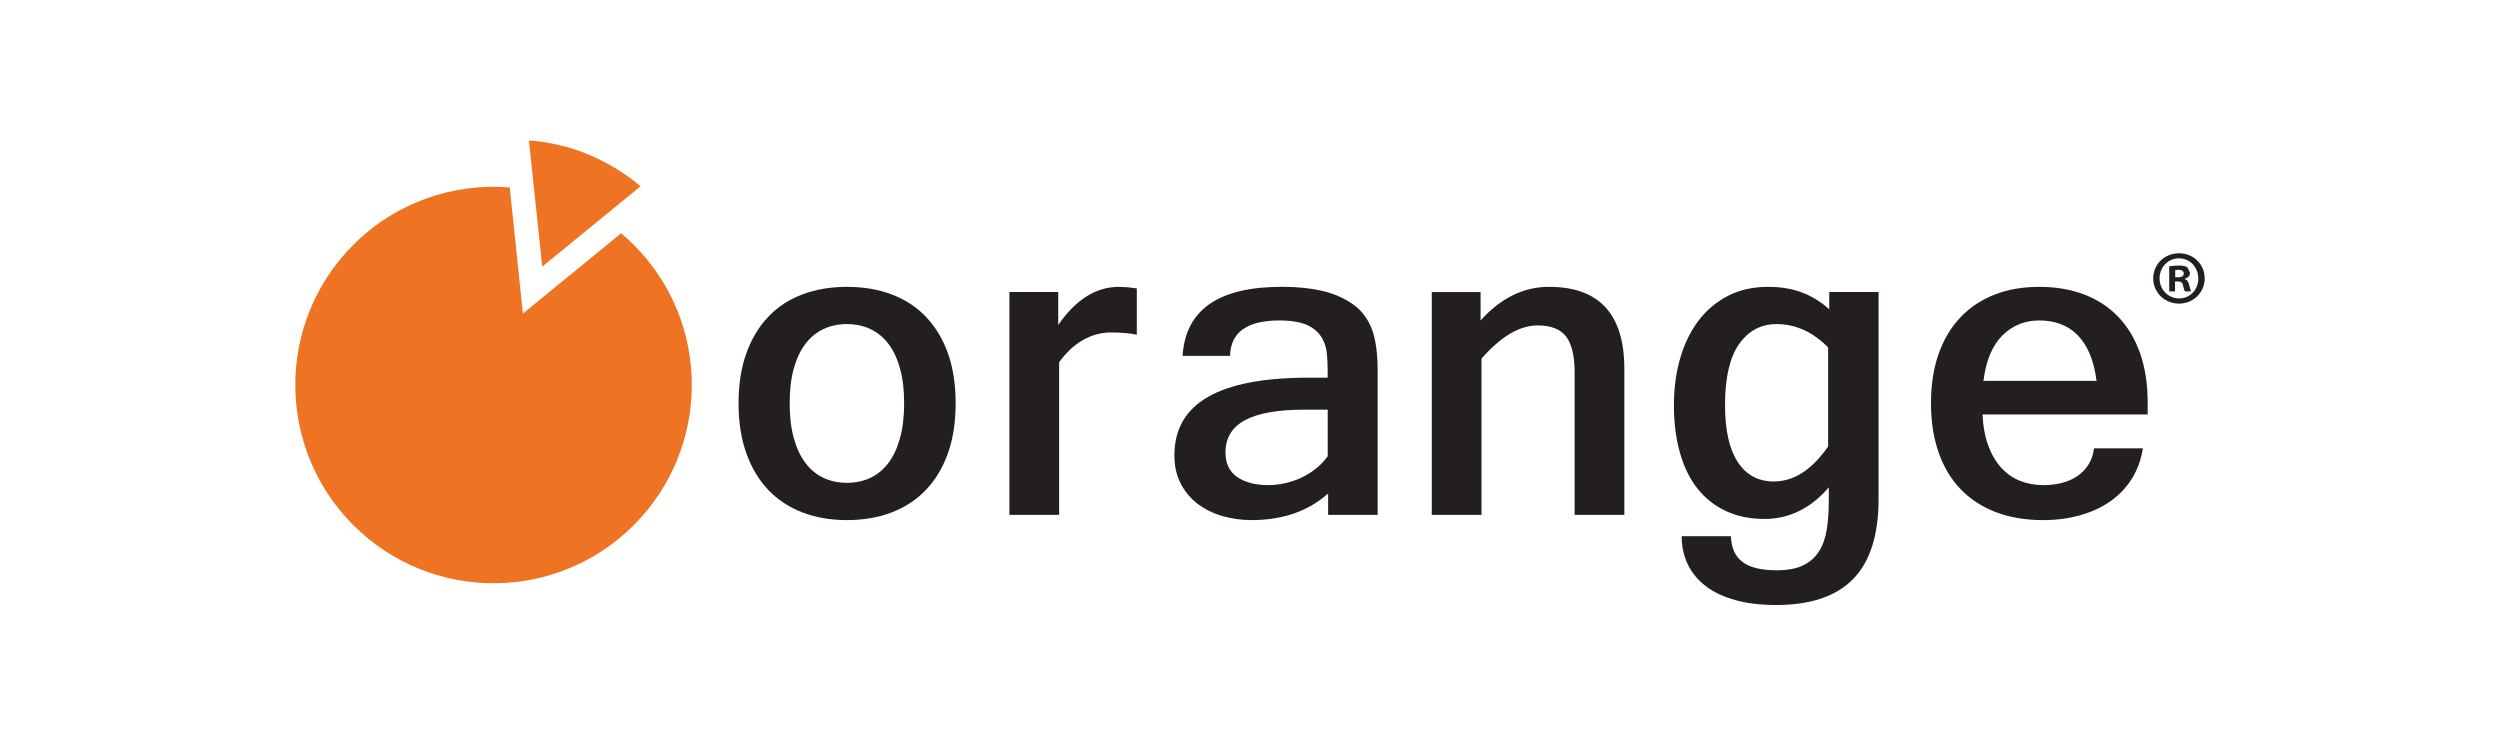
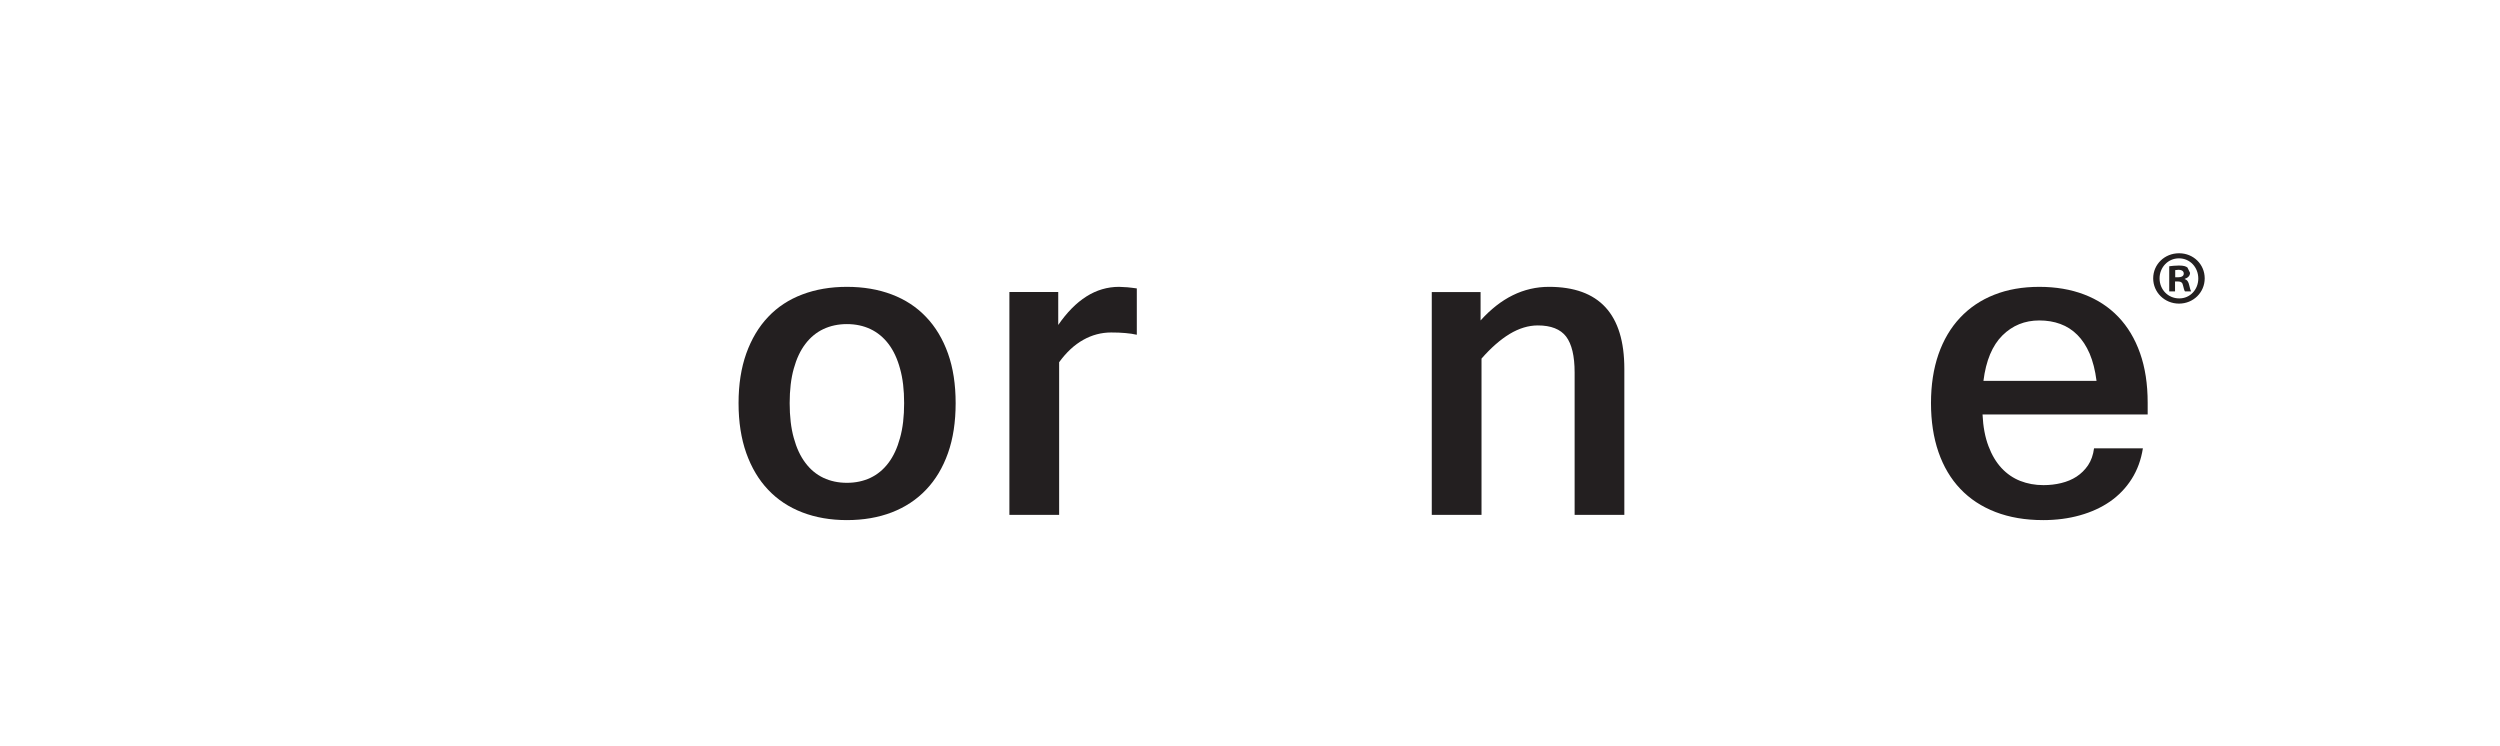
<svg xmlns="http://www.w3.org/2000/svg" id="Layer_2" data-name="Layer 2" viewBox="0 0 74.832 22.317">
-   <path d="M18.959,7.317c-.118-.118-.241-.229-.367-.334l-2.94,2.402-.394-3.775c-1.681-.136-3.409.439-4.691,1.728-2.313,2.323-2.302,6.08.021,8.392,2.323,2.313,6.081,2.303,8.392-.021,2.311-2.323,2.302-6.081-.021-8.392" fill="#ee7423" />
-   <path d="M15.832,4.207s.84.024,1.781.418c.993.417,1.558.954,1.558.954l-2.94,2.401-.399-3.773Z" fill="#ee7423" />
  <path d="M25.35,8.586c.495,0,.942.076,1.343.228.401.152.743.375,1.026.673.284.296.503.662.657,1.094.154.433.229.929.229,1.486,0,.561-.075,1.06-.229,1.495-.154.434-.373.801-.657,1.097-.283.298-.625.523-1.026.678-.401.154-.848.231-1.343.231-.489,0-.935-.077-1.335-.231-.402-.155-.742-.38-1.023-.678-.282-.296-.499-.663-.654-1.097-.154-.435-.231-.934-.231-1.495,0-.557.077-1.053.231-1.486.155-.432.372-.798.654-1.094.281-.298.621-.521,1.023-.673.4-.152.846-.228,1.335-.228M25.35,14.452c.258,0,.494-.05.704-.149.211-.1.391-.249.541-.449.15-.199.265-.448.345-.745.084-.296.123-.644.123-1.042,0-.395-.039-.739-.123-1.034-.08-.294-.195-.541-.345-.738-.15-.197-.33-.345-.541-.445-.21-.099-.446-.149-.704-.149s-.492.05-.703.149c-.211.1-.391.248-.54.445-.151.197-.266.444-.347.738-.083.295-.123.639-.123,1.034,0,.398.04.746.123,1.042.081.297.196.546.347.745.149.2.329.349.54.449.211.099.445.149.703.149" fill="#231f20" />
  <path d="M31.676,9.727c.259-.376.539-.66.843-.853.303-.192.63-.288.978-.288l.25.013c.087.01.182.019.281.034v1.387c-.099-.023-.215-.04-.343-.051-.129-.012-.271-.017-.425-.017-.295,0-.574.074-.835.221-.265.147-.505.371-.722.669v4.569h-1.489v-6.67h1.462v.986Z" fill="#231f20" />
-   <path d="M39.755,14.772c-.597.53-1.362.796-2.291.796-.313,0-.609-.043-.89-.126-.281-.084-.527-.208-.738-.371-.21-.163-.376-.365-.498-.605-.123-.241-.185-.519-.185-.837,0-.779.334-1.361,1.003-1.747.669-.385,1.674-.577,3.015-.577h.571c0-.199-.003-.376-.01-.527-.007-.152-.021-.273-.044-.364-.055-.231-.166-.413-.333-.544-.214-.187-.566-.278-1.061-.278-.476,0-.838.087-1.087.261-.25.175-.38.442-.388.799h-1.421c.086-1.378,1.076-2.067,2.971-2.067.449,0,.843.039,1.186.116.343.077.646.205.914.388.259.172.451.413.579.723.126.311.189.738.189,1.282v4.317h-1.482v-.639ZM39.742,12.263h-.722c-.773,0-1.358.104-1.75.312-.392.209-.588.534-.588.973,0,.321.116.564.347.728.233.162.542.245.932.245.176,0,.353-.021.526-.062.175-.041.34-.099.493-.173.154-.075.296-.166.426-.272.129-.107.242-.226.336-.358v-1.393Z" fill="#231f20" />
  <path d="M44.318,9.592c.605-.671,1.285-1.006,2.047-1.006,1.505,0,2.256.818,2.256,2.454v4.371h-1.488v-4.262c0-.494-.086-.852-.255-1.075-.169-.221-.453-.333-.847-.333-.28,0-.561.086-.843.255-.281.171-.561.417-.842.738v4.677h-1.489v-6.669h1.461v.85Z" fill="#231f20" />
-   <path d="M56.231,14.935c0,1.079-.255,1.878-.761,2.397-.508.519-1.276.778-2.306.778-.459,0-.863-.048-1.216-.146-.354-.098-.649-.236-.888-.418-.237-.181-.417-.398-.54-.653-.122-.254-.183-.534-.183-.843h1.474c.011.345.124.601.344.769s.561.251,1.023.251c.327,0,.591-.049.792-.146.201-.097.361-.237.475-.418.117-.181.195-.4.236-.656.04-.257.06-.545.06-.867v-.395c-.266.313-.562.549-.888.708-.322.158-.669.238-1.035.238-.431,0-.815-.078-1.152-.235-.339-.157-.623-.381-.854-.673-.231-.292-.406-.649-.526-1.071-.12-.421-.181-.898-.181-1.427,0-.494.061-.957.183-1.387.123-.431.302-.806.541-1.126.238-.319.533-.57.884-.754.351-.184.756-.275,1.214-.275.366,0,.699.054.995.163.298.109.574.278.833.509v-.517h1.476v6.194ZM54.721,10.401c-.459-.467-.972-.7-1.543-.7-.466,0-.84.199-1.122.598-.281.399-.421,1.009-.421,1.829,0,.747.127,1.315.381,1.702.254.388.614.582,1.08.582.598,0,1.139-.349,1.625-1.048v-2.963Z" fill="#231f20" />
  <path d="M61.153,15.568c-.531,0-1.004-.081-1.422-.242-.417-.161-.768-.392-1.053-.693-.287-.301-.504-.669-.654-1.101-.149-.433-.224-.921-.224-1.465,0-.545.075-1.031.224-1.463.15-.43.366-.794.647-1.094.28-.298.621-.529,1.019-.686.399-.159.85-.238,1.353-.238.494,0,.941.076,1.34.228.399.152.74.374,1.023.669.282.294.5.658.652,1.088.152.43.228.925.228,1.482v.353h-4.943c.017.368.077.684.178.948.099.265.23.484.391.657.161.172.347.3.56.384.213.083.443.126.694.126.185,0,.364-.02.533-.062.17-.041.324-.105.459-.193.136-.089.251-.203.344-.34.093-.139.153-.308.179-.507h1.462c-.054.344-.166.65-.336.918-.17.268-.386.492-.645.673-.262.181-.563.319-.902.414-.339.096-.71.144-1.107.144M62.755,11.4c-.04-.316-.11-.589-.206-.815-.099-.228-.221-.414-.369-.562-.146-.146-.316-.256-.509-.326-.192-.071-.403-.105-.629-.105-.436,0-.803.15-1.104.448-.302.3-.492.753-.568,1.36h3.385Z" fill="#231f20" />
  <path d="M65.229,7.581c.425,0,.764.33.764.751s-.339.756-.769.756-.773-.335-.773-.756.343-.751.773-.751h.005ZM65.22,7.733c-.325,0-.578.27-.578.599,0,.335.253.6.587.6.325.004.572-.265.572-.594,0-.335-.247-.605-.577-.605h-.004ZM65.105,8.722h-.174v-.752c.069-.008.165-.022.289-.022.142,0,.206.022.256.059l.078.16c0,.092-.07.152-.157.179v.01c.074.022.111.082.133.183.024.114.042.155.056.183h-.184c-.022-.028-.036-.092-.059-.183-.013-.078-.06-.115-.156-.115h-.082v.298ZM65.11,8.3h.083c.095,0,.173-.031.173-.11,0-.068-.05-.114-.16-.114l-.096.009v.215Z" fill="#231f20" />
</svg>